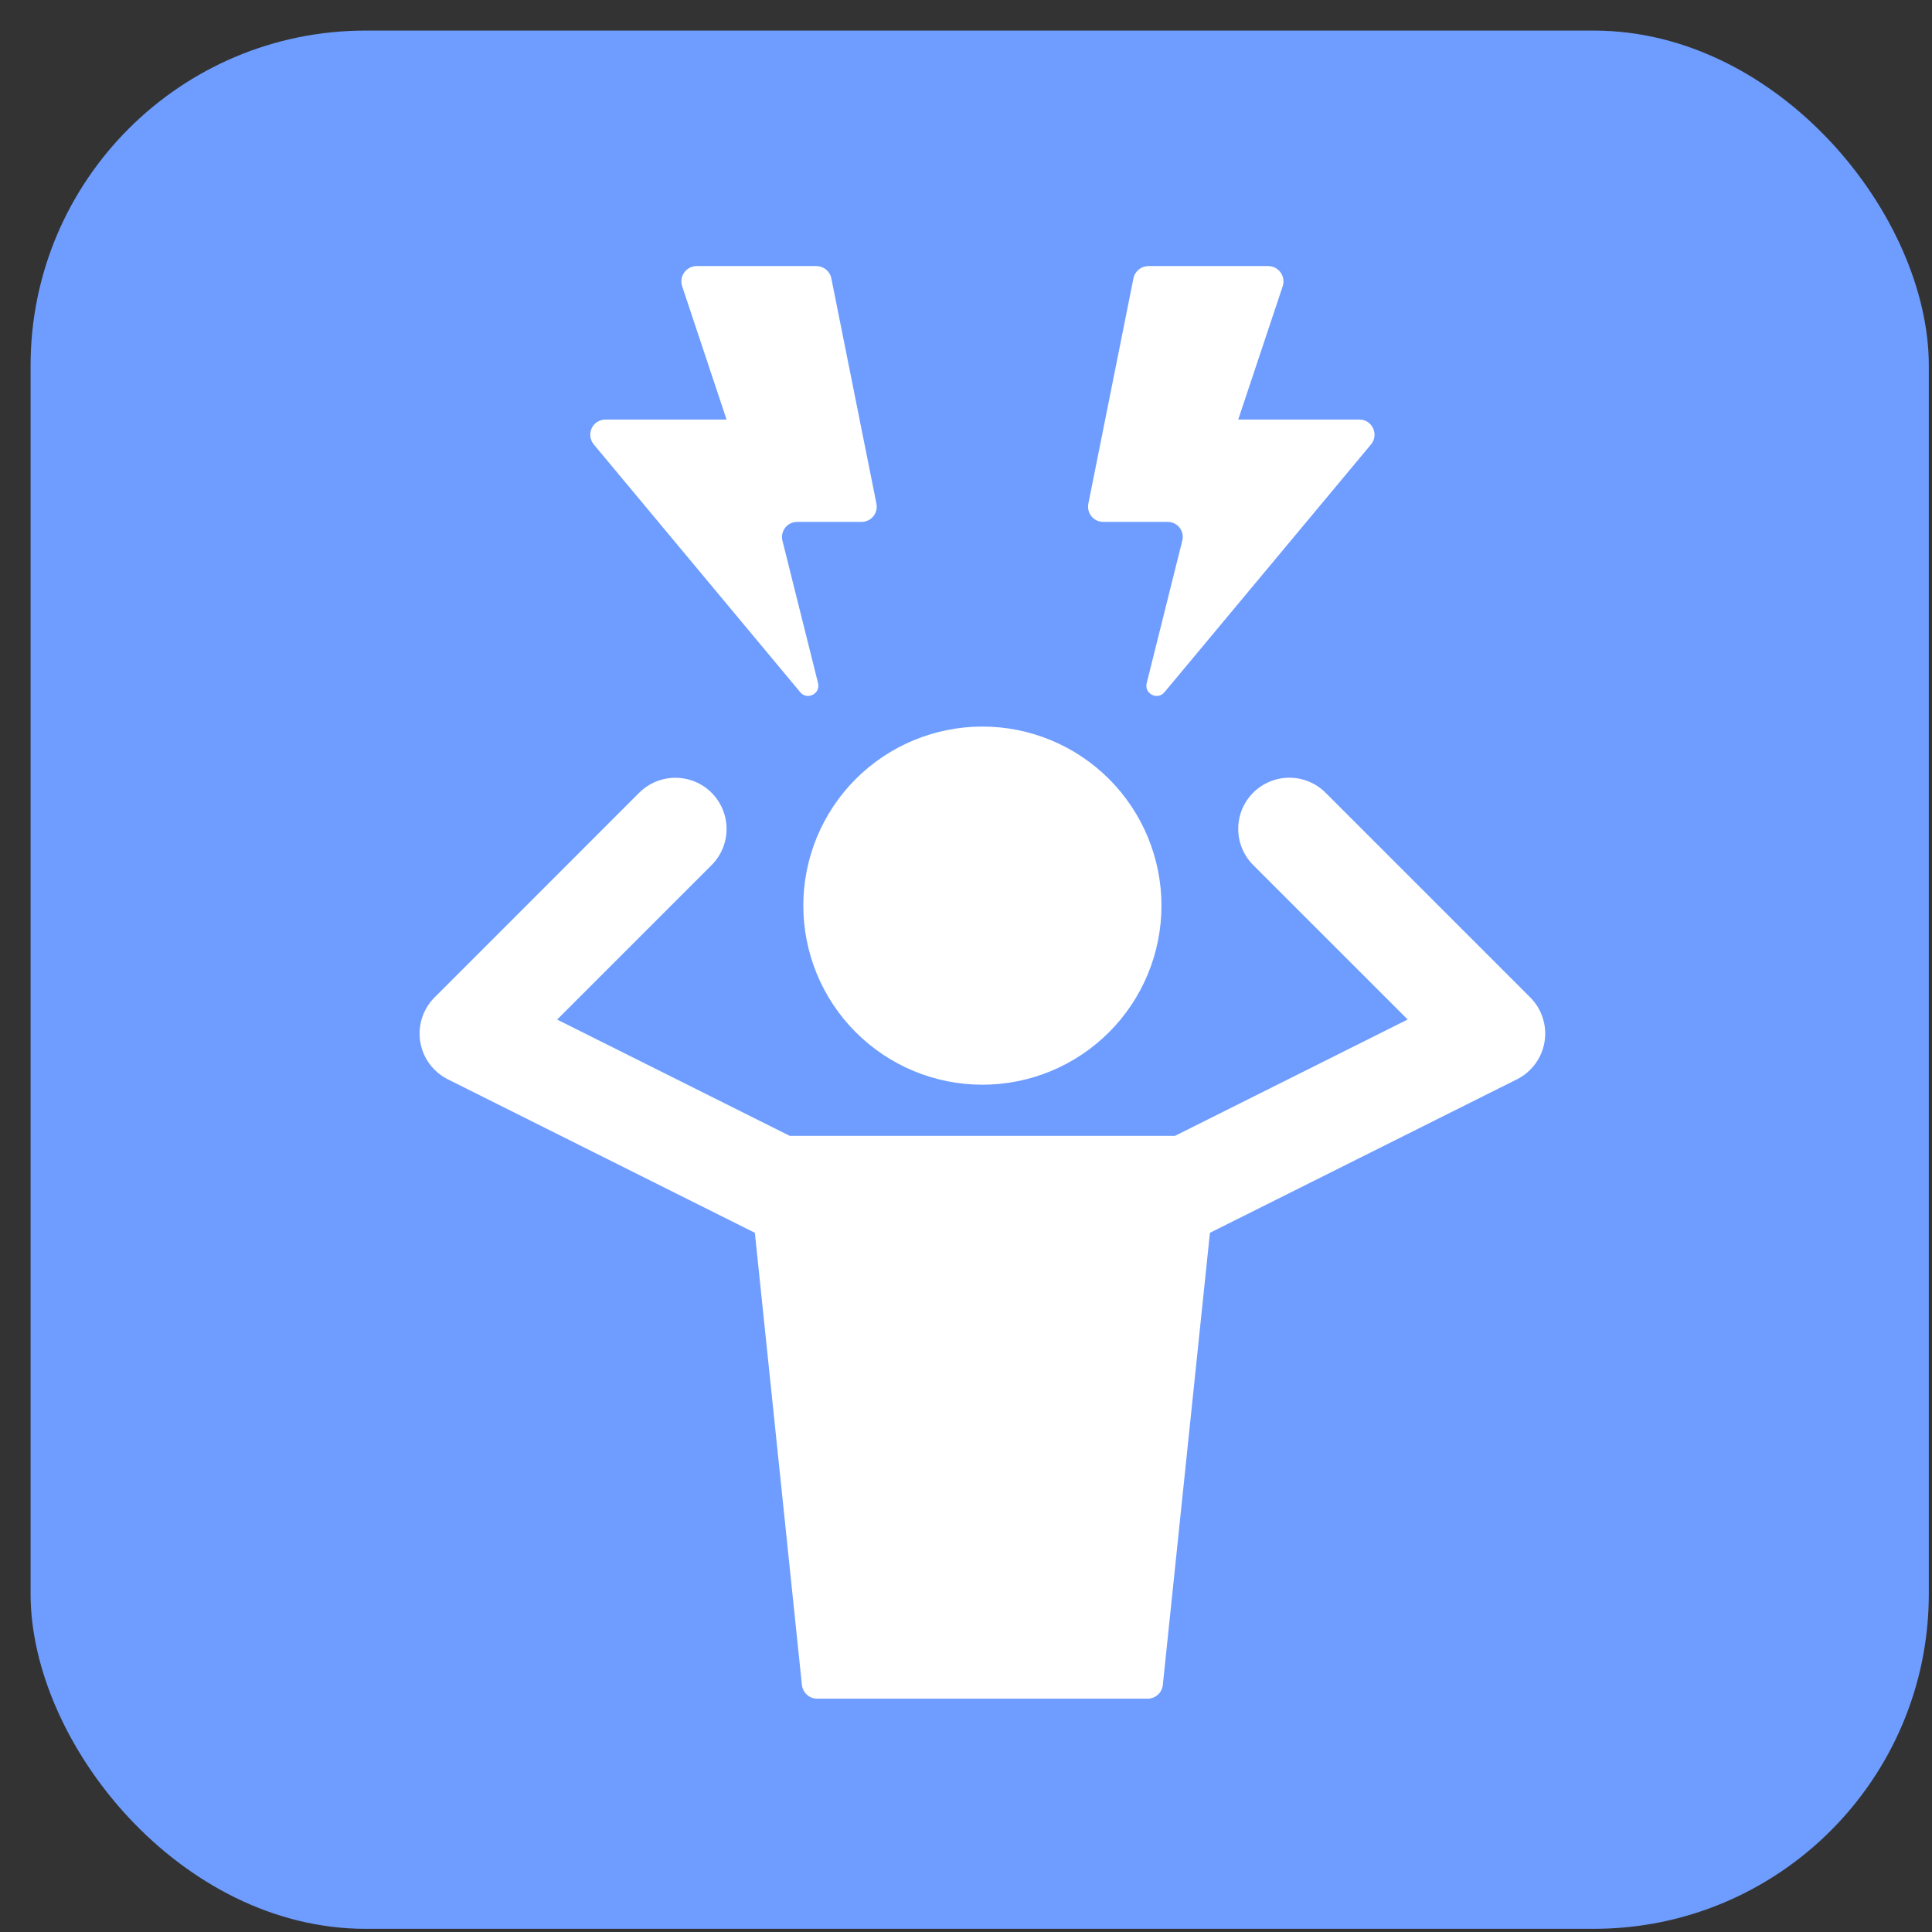
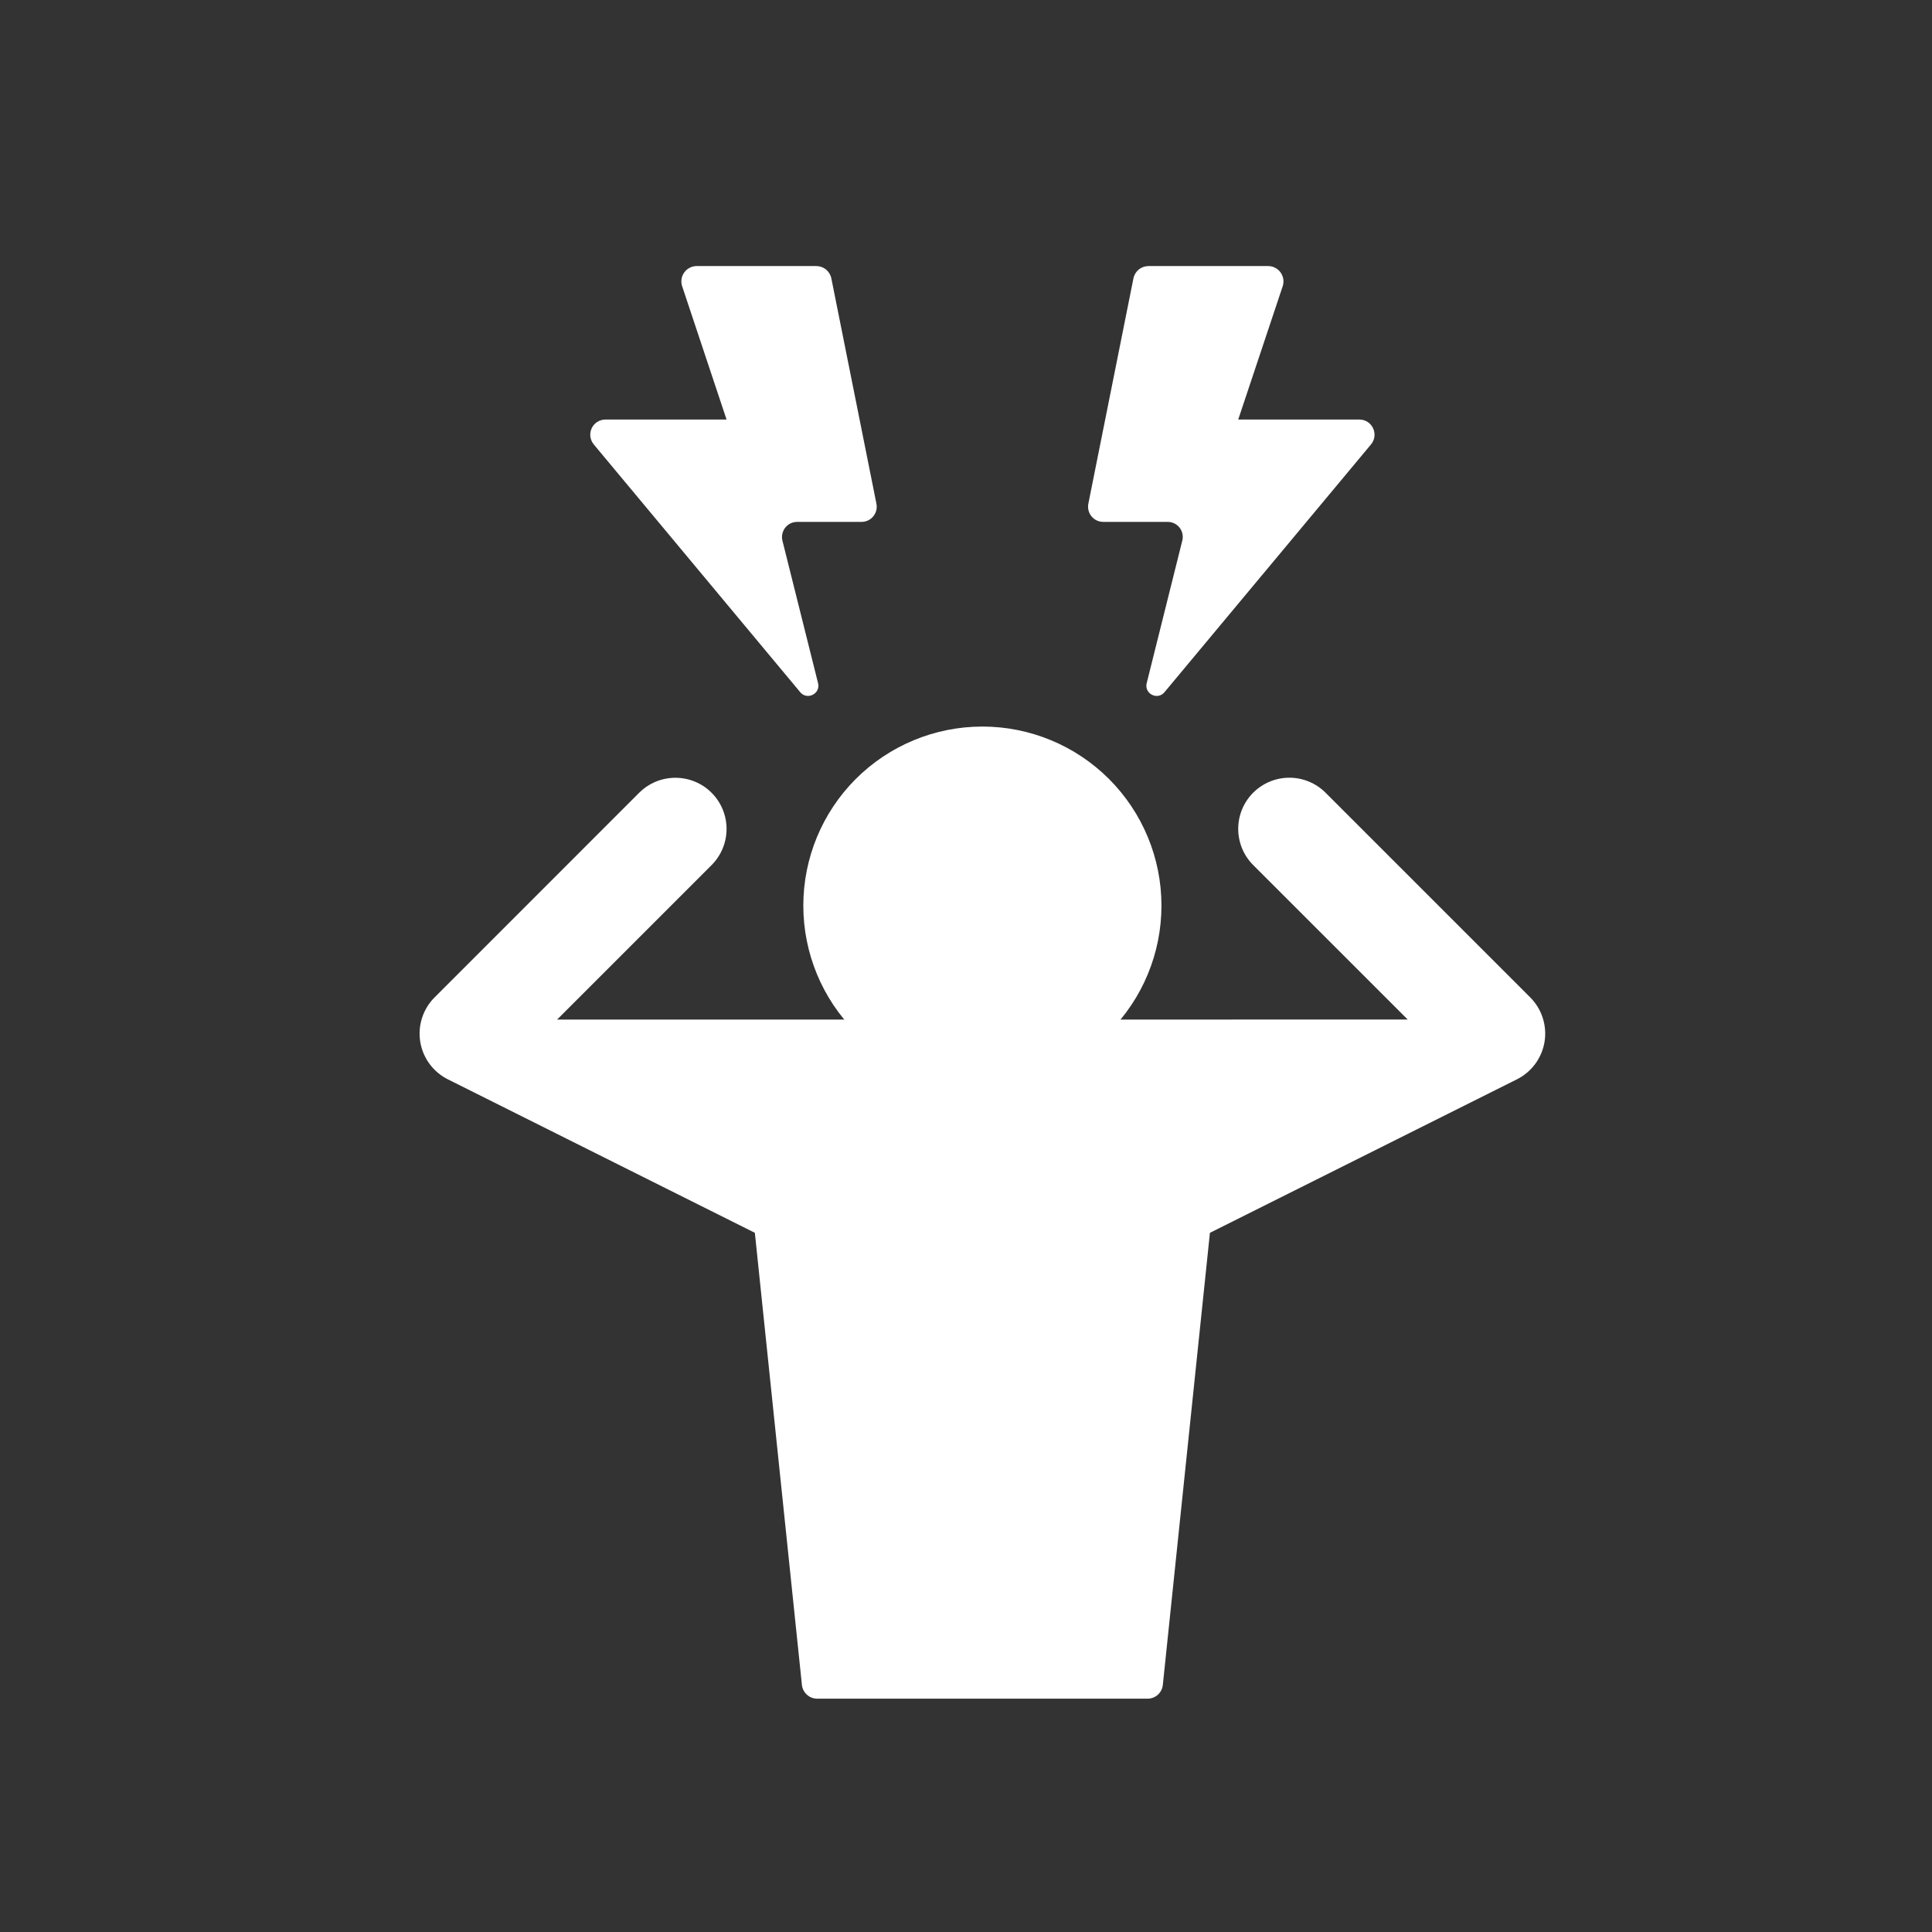
<svg xmlns="http://www.w3.org/2000/svg" width="59" height="59" viewBox="0 0 59 59" fill="none">
  <rect x="0" y="0" width="59" height="59" fill="#333333" stroke="none" />
-   <rect x="0.934" y="0.934" width="57.969" height="57.969" rx="10.23" fill="#6E9DFF" />
  <path d="M35.469 27.656C35.469 29.107 34.893 30.498 33.867 31.523C32.842 32.549 31.451 33.125 30 33.125C28.55 33.125 27.159 32.549 26.133 31.523C25.108 30.498 24.532 29.107 24.532 27.656C24.532 26.206 25.108 24.815 26.133 23.789C27.159 22.764 28.55 22.188 30 22.188C31.451 22.188 32.842 22.764 33.867 23.789C34.893 24.815 35.469 26.206 35.469 27.656ZM26.765 15.384C26.778 15.451 26.776 15.521 26.76 15.587C26.743 15.653 26.712 15.715 26.669 15.768C26.625 15.821 26.571 15.864 26.509 15.893C26.447 15.922 26.38 15.937 26.311 15.938H24.343C24.273 15.938 24.203 15.954 24.14 15.984C24.077 16.015 24.022 16.06 23.979 16.115C23.936 16.17 23.906 16.235 23.891 16.303C23.876 16.372 23.877 16.443 23.894 16.511L24.982 20.863C25.063 21.184 24.65 21.394 24.438 21.139L18.133 13.572C18.077 13.504 18.041 13.422 18.029 13.335C18.018 13.248 18.032 13.159 18.069 13.079C18.106 12.999 18.165 12.932 18.239 12.885C18.314 12.838 18.4 12.812 18.488 12.812H22.188L20.832 8.742C20.808 8.672 20.802 8.597 20.813 8.523C20.824 8.45 20.852 8.38 20.896 8.32C20.939 8.26 20.996 8.211 21.062 8.177C21.128 8.143 21.201 8.125 21.275 8.125H24.929C25.037 8.125 25.142 8.163 25.226 8.231C25.309 8.3 25.367 8.395 25.388 8.502L26.765 15.384ZM34.613 8.502C34.634 8.395 34.692 8.3 34.775 8.231C34.859 8.163 34.964 8.125 35.072 8.125H38.725C38.8 8.125 38.873 8.142 38.939 8.176C39.005 8.21 39.063 8.259 39.106 8.319C39.15 8.38 39.178 8.45 39.19 8.523C39.201 8.597 39.194 8.672 39.171 8.742L37.813 12.812H41.513C41.905 12.812 42.119 13.27 41.868 13.572L35.561 21.139C35.349 21.394 34.938 21.186 35.018 20.863L36.105 16.511C36.123 16.443 36.124 16.372 36.11 16.303C36.096 16.234 36.066 16.17 36.023 16.114C35.979 16.059 35.924 16.014 35.861 15.984C35.798 15.953 35.728 15.937 35.658 15.938H33.69C33.621 15.937 33.554 15.922 33.492 15.893C33.43 15.864 33.376 15.821 33.332 15.768C33.289 15.715 33.258 15.653 33.241 15.587C33.225 15.521 33.223 15.451 33.236 15.384L34.613 8.502Z" fill="white" />
-   <path d="M46.324 32.961L36.949 37.648L35.511 51.453C35.499 51.569 35.446 51.676 35.359 51.754C35.273 51.832 35.162 51.875 35.045 51.875H24.956C24.84 51.875 24.728 51.832 24.642 51.754C24.556 51.676 24.501 51.569 24.489 51.453L23.052 37.648L13.677 32.961C13.456 32.85 13.264 32.688 13.117 32.489C12.97 32.29 12.873 32.058 12.834 31.814C12.794 31.57 12.813 31.32 12.889 31.084C12.965 30.849 13.096 30.634 13.271 30.459L19.52 24.209C19.814 23.916 20.211 23.752 20.625 23.752C21.04 23.752 21.437 23.916 21.73 24.209C22.023 24.502 22.188 24.9 22.188 25.314C22.188 25.728 22.023 26.126 21.73 26.419L17.013 31.136L24.119 34.688H35.881L42.988 31.134L38.27 26.417C37.977 26.124 37.813 25.727 37.813 25.312C37.813 24.898 37.977 24.501 38.27 24.208C38.563 23.915 38.961 23.75 39.375 23.75C39.789 23.75 40.187 23.915 40.48 24.208L46.73 30.458C46.905 30.633 47.036 30.847 47.112 31.083C47.188 31.319 47.208 31.569 47.168 31.813C47.128 32.058 47.031 32.289 46.884 32.489C46.737 32.688 46.545 32.85 46.324 32.961Z" fill="white" />
+   <path d="M46.324 32.961L36.949 37.648L35.511 51.453C35.499 51.569 35.446 51.676 35.359 51.754C35.273 51.832 35.162 51.875 35.045 51.875H24.956C24.84 51.875 24.728 51.832 24.642 51.754C24.556 51.676 24.501 51.569 24.489 51.453L23.052 37.648L13.677 32.961C13.456 32.85 13.264 32.688 13.117 32.489C12.97 32.29 12.873 32.058 12.834 31.814C12.794 31.57 12.813 31.32 12.889 31.084C12.965 30.849 13.096 30.634 13.271 30.459L19.52 24.209C19.814 23.916 20.211 23.752 20.625 23.752C21.04 23.752 21.437 23.916 21.73 24.209C22.023 24.502 22.188 24.9 22.188 25.314C22.188 25.728 22.023 26.126 21.73 26.419L17.013 31.136H35.881L42.988 31.134L38.27 26.417C37.977 26.124 37.813 25.727 37.813 25.312C37.813 24.898 37.977 24.501 38.27 24.208C38.563 23.915 38.961 23.75 39.375 23.75C39.789 23.75 40.187 23.915 40.48 24.208L46.73 30.458C46.905 30.633 47.036 30.847 47.112 31.083C47.188 31.319 47.208 31.569 47.168 31.813C47.128 32.058 47.031 32.289 46.884 32.489C46.737 32.688 46.545 32.85 46.324 32.961Z" fill="white" />
</svg>